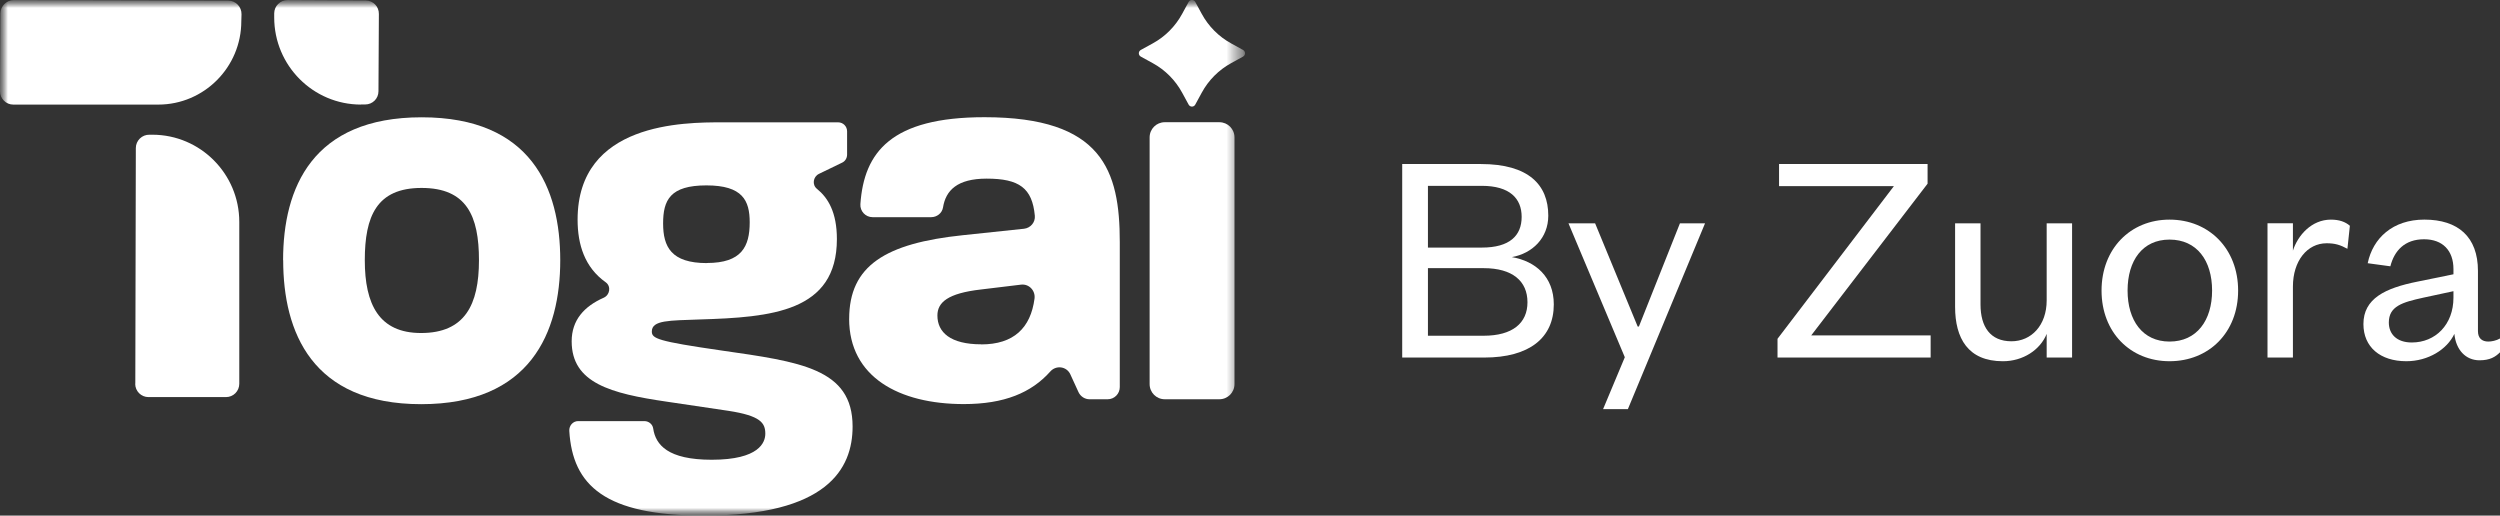
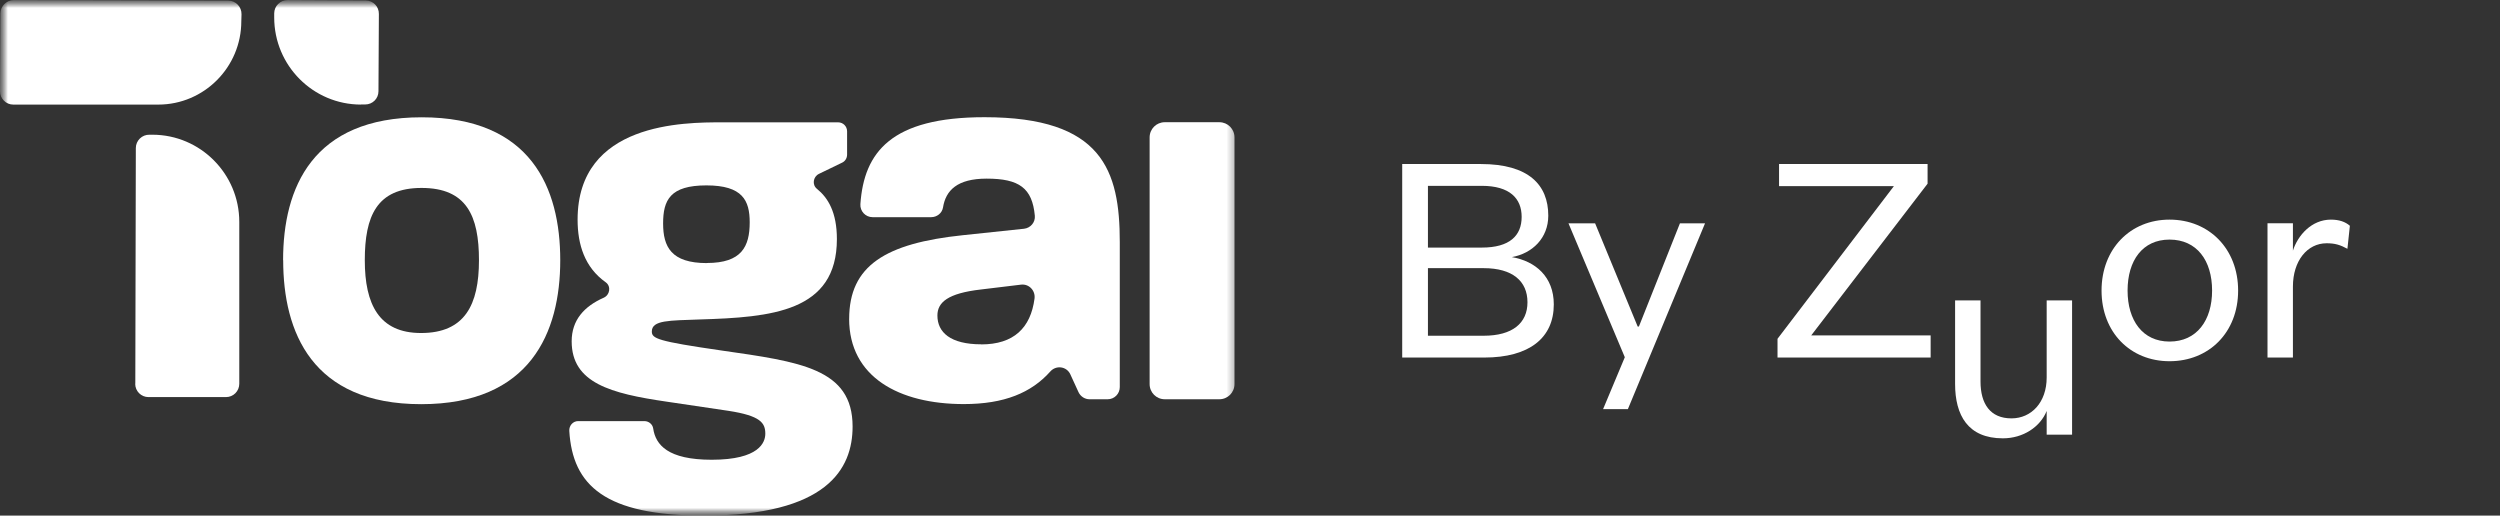
<svg xmlns="http://www.w3.org/2000/svg" fill="none" height="33" viewBox="0 0 160 33" width="160">
  <rect x="0" y="0" width="160" height="33" fill="#333333" stroke="none" />
  <clipPath id="a">
    <path d="m0 0h160v33h-160z" />
  </clipPath>
  <mask id="b" height="33" maskUnits="userSpaceOnUse" width="80" x="0" y="0">
    <path d="m79.68 0h-79.68v33h79.68z" fill="#fff" />
  </mask>
  <mask id="c" height="33" maskUnits="userSpaceOnUse" width="80" x="0" y="0">
    <path d="m79.68 0h-79.68v33h79.68z" fill="#fff" />
  </mask>
  <g clip-path="url(#a)">
    <g fill="#fff">
      <path d="m99.443 19.482c0 2.143-1.568 3.401-4.449 3.401h-5.253v-12.385h5.037c3.058 0 4.312 1.337 4.312 3.303 0 1.435-1.019 2.418-2.332 2.654 1.509.256 2.685 1.258 2.685 3.027zm-4.488-2.32h-3.567v4.325h3.567c1.843 0 2.803-.806 2.803-2.143 0-1.356-.96-2.182-2.803-2.182zm-3.567-5.268v3.951h3.45c1.784 0 2.548-.767 2.548-1.966 0-1.179-.764-1.985-2.548-1.985z" />
      <path d="m104.184 26.185h-1.587l1.391-3.322-3.606-8.571h1.705l2.724 6.605h.079l2.626-6.605h1.607z" />
      <path d="m115.917 21.467h7.644v1.415h-9.8v-1.199l7.448-9.77h-7.35v-1.415h9.506v1.258z" />
-       <path d="m130.987 19.226v-4.934h1.626v8.591h-1.626v-1.514c-.412 1.022-1.509 1.75-2.803 1.75-2.234 0-3.058-1.474-3.058-3.479v-5.347h1.627v5.19c0 1.435.627 2.359 1.98 2.359 1.274 0 2.254-1.022 2.254-2.615z" />
+       <path d="m130.987 19.226h1.626v8.591h-1.626v-1.514c-.412 1.022-1.509 1.75-2.803 1.75-2.234 0-3.058-1.474-3.058-3.479v-5.347h1.627v5.19c0 1.435.627 2.359 1.98 2.359 1.274 0 2.254-1.022 2.254-2.615z" />
      <path d="m136.165 18.597c0 1.907.96 3.263 2.685 3.263 1.745 0 2.724-1.356 2.724-3.263 0-1.927-.979-3.263-2.724-3.263-1.725 0-2.685 1.337-2.685 3.263zm7.075 0c0 2.674-1.861 4.521-4.39 4.521-2.508 0-4.351-1.848-4.351-4.521s1.843-4.541 4.351-4.541c2.529 0 4.39 1.867 4.39 4.541z" />
      <path d="m150.392 14.449-.157 1.474c-.47-.256-.803-.354-1.332-.354-1.235 0-2.156 1.121-2.156 2.772v4.541h-1.627v-8.591h1.627v1.75c.313-.983 1.195-1.985 2.43-1.985.529 0 .921.138 1.215.393z" />
-       <path d="m157.021 19.049v-.413l-1.921.413c-1.352.295-2.215.55-2.215 1.592 0 .727.49 1.278 1.47 1.278 1.51 0 2.666-1.14 2.666-2.87zm1.568-1.71v3.853c0 .452.255.668.666.668.196 0 .51-.059.745-.197v.885c-.294.295-.647.511-1.313.511-.882 0-1.509-.668-1.607-1.691-.471 1.003-1.686 1.75-3.077 1.75-1.666 0-2.744-.904-2.744-2.379 0-1.632 1.391-2.3 3.449-2.713l2.313-.472v-.334c0-1.179-.686-1.907-1.882-1.907-1.235 0-1.901.727-2.156 1.73l-1.45-.197c.333-1.612 1.607-2.791 3.626-2.791 2.156 0 3.43 1.101 3.43 3.283z" />
    </g>
    <g mask="url(#b)">
      <g fill="#fff" mask="url(#c)">
        <path d="m18.118 16.654c0-4.626 1.869-9.147 8.869-9.147 7 0 8.869 4.521 8.869 9.147s-1.909 9.213-8.902 9.213c-6.994 0-8.83-4.626-8.83-9.213zm8.83 4.659c2.804 0 3.706-1.811 3.706-4.659 0-2.848-.797-4.626-3.673-4.626-2.876 0-3.634 1.811-3.634 4.626 0 2.815.902 4.659 3.601 4.659z" />
        <path d="m37 26.951h4.242c.274 0 .523.197.562.472.157 1.05.941 2.001 3.745 2.001 3.046 0 3.431-1.115 3.431-1.667 0-.696-.314-1.149-2.353-1.463l-3.981-.591c-3.536-.518-6.059-1.181-6.059-3.858 0-1.365.804-2.238 2.046-2.789.405-.177.49-.735.131-.991-1.34-.952-1.798-2.402-1.798-4.009 0-6.227 6.824-6.227 9.248-6.227h7.425c.32 0 .575.256.575.577v1.49c0 .223-.124.427-.327.518l-1.477.715c-.372.184-.451.696-.124.958.713.578 1.275 1.503 1.275 3.215 0 4.659-4.19 5.007-8.798 5.144-1.902.072-3.046.033-3.046.768 0 .453.346.623 4.431 1.214 5.059.728 8.418 1.148 8.418 4.869 0 2.71-1.627 5.702-9.523 5.702-6.314 0-8.399-1.923-8.608-5.42-.02-.341.235-.63.575-.63zm8.242-10.119c2.216 0 2.739-1.043 2.739-2.605 0-1.391-.451-2.362-2.771-2.362s-2.771.938-2.771 2.434c0 1.496.516 2.539 2.804 2.539z" />
        <path d="m54.347 20.408c0-3.406 2.32-4.836 7.274-5.355l3.915-.413c.418-.046.732-.413.693-.833-.164-1.772-1-2.375-3.085-2.375-1.876 0-2.615.748-2.791 1.844-.059.367-.392.623-.758.623h-3.752c-.451 0-.81-.387-.778-.833.229-3.334 1.98-5.565 7.941-5.565 7.549 0 8.66 3.406 8.66 7.999v9.272c0 .433-.346.781-.778.781h-1.157c-.3 0-.575-.177-.706-.453l-.523-1.142c-.235-.512-.908-.604-1.281-.184-1.216 1.365-2.954 2.087-5.536 2.087-4.157 0-7.34-1.739-7.34-5.459zm8.451 1.634c2.078 0 3.163-1.05 3.412-2.933.065-.512-.353-.952-.863-.892l-2.549.308c-2.151.243-2.804.833-2.804 1.667 0 1.076.83 1.844 2.804 1.844z" />
        <path d="m74.543 7.822h3.497c.536 0 .967.433.967.971v15.788c0 .538-.431.971-.967.971h-3.497c-.536 0-.967-.433-.967-.971v-15.788c0-.538.431-.971.967-.971z" />
        <path d="m0 5.834.026-4.974c.007-.472.386-.853.856-.853l13.725.033c.477 0 .863.4.85.879l-.013.44c0 2.94-2.386 5.335-5.314 5.335h-9.281c-.471 0-.85-.387-.85-.86z" />
        <path d="m8.66 24.561.033-15.086c0-.479.399-.866.876-.853h.196c3.059.007 5.549 2.507 5.549 5.578v10.361c0 .472-.379.853-.85.853h-4.961c-.471 0-.85-.381-.85-.853z" />
        <path d="m23.105 6.693c-3.065 0-5.556-2.494-5.556-5.578v-.256c0-.472.386-.853.856-.853l5 .026c.471 0 .85.387.843.86l-.026 4.948c0 .472-.379.846-.85.846h-.268z" />
-         <path d="m78.791 2.776.764.42c.17.092.17.335 0 .427l-.764.42c-.791.433-1.445 1.089-1.876 1.883l-.418.768c-.091.171-.333.171-.425 0l-.418-.768c-.432-.794-1.085-1.45-1.876-1.883l-.765-.42c-.17-.092-.17-.335 0-.427l.765-.42c.791-.433 1.444-1.089 1.876-1.883l.418-.768c.092-.171.333-.171.425 0l.418.768c.431.794 1.085 1.45 1.876 1.883z" />
      </g>
    </g>
  </g>
</svg>